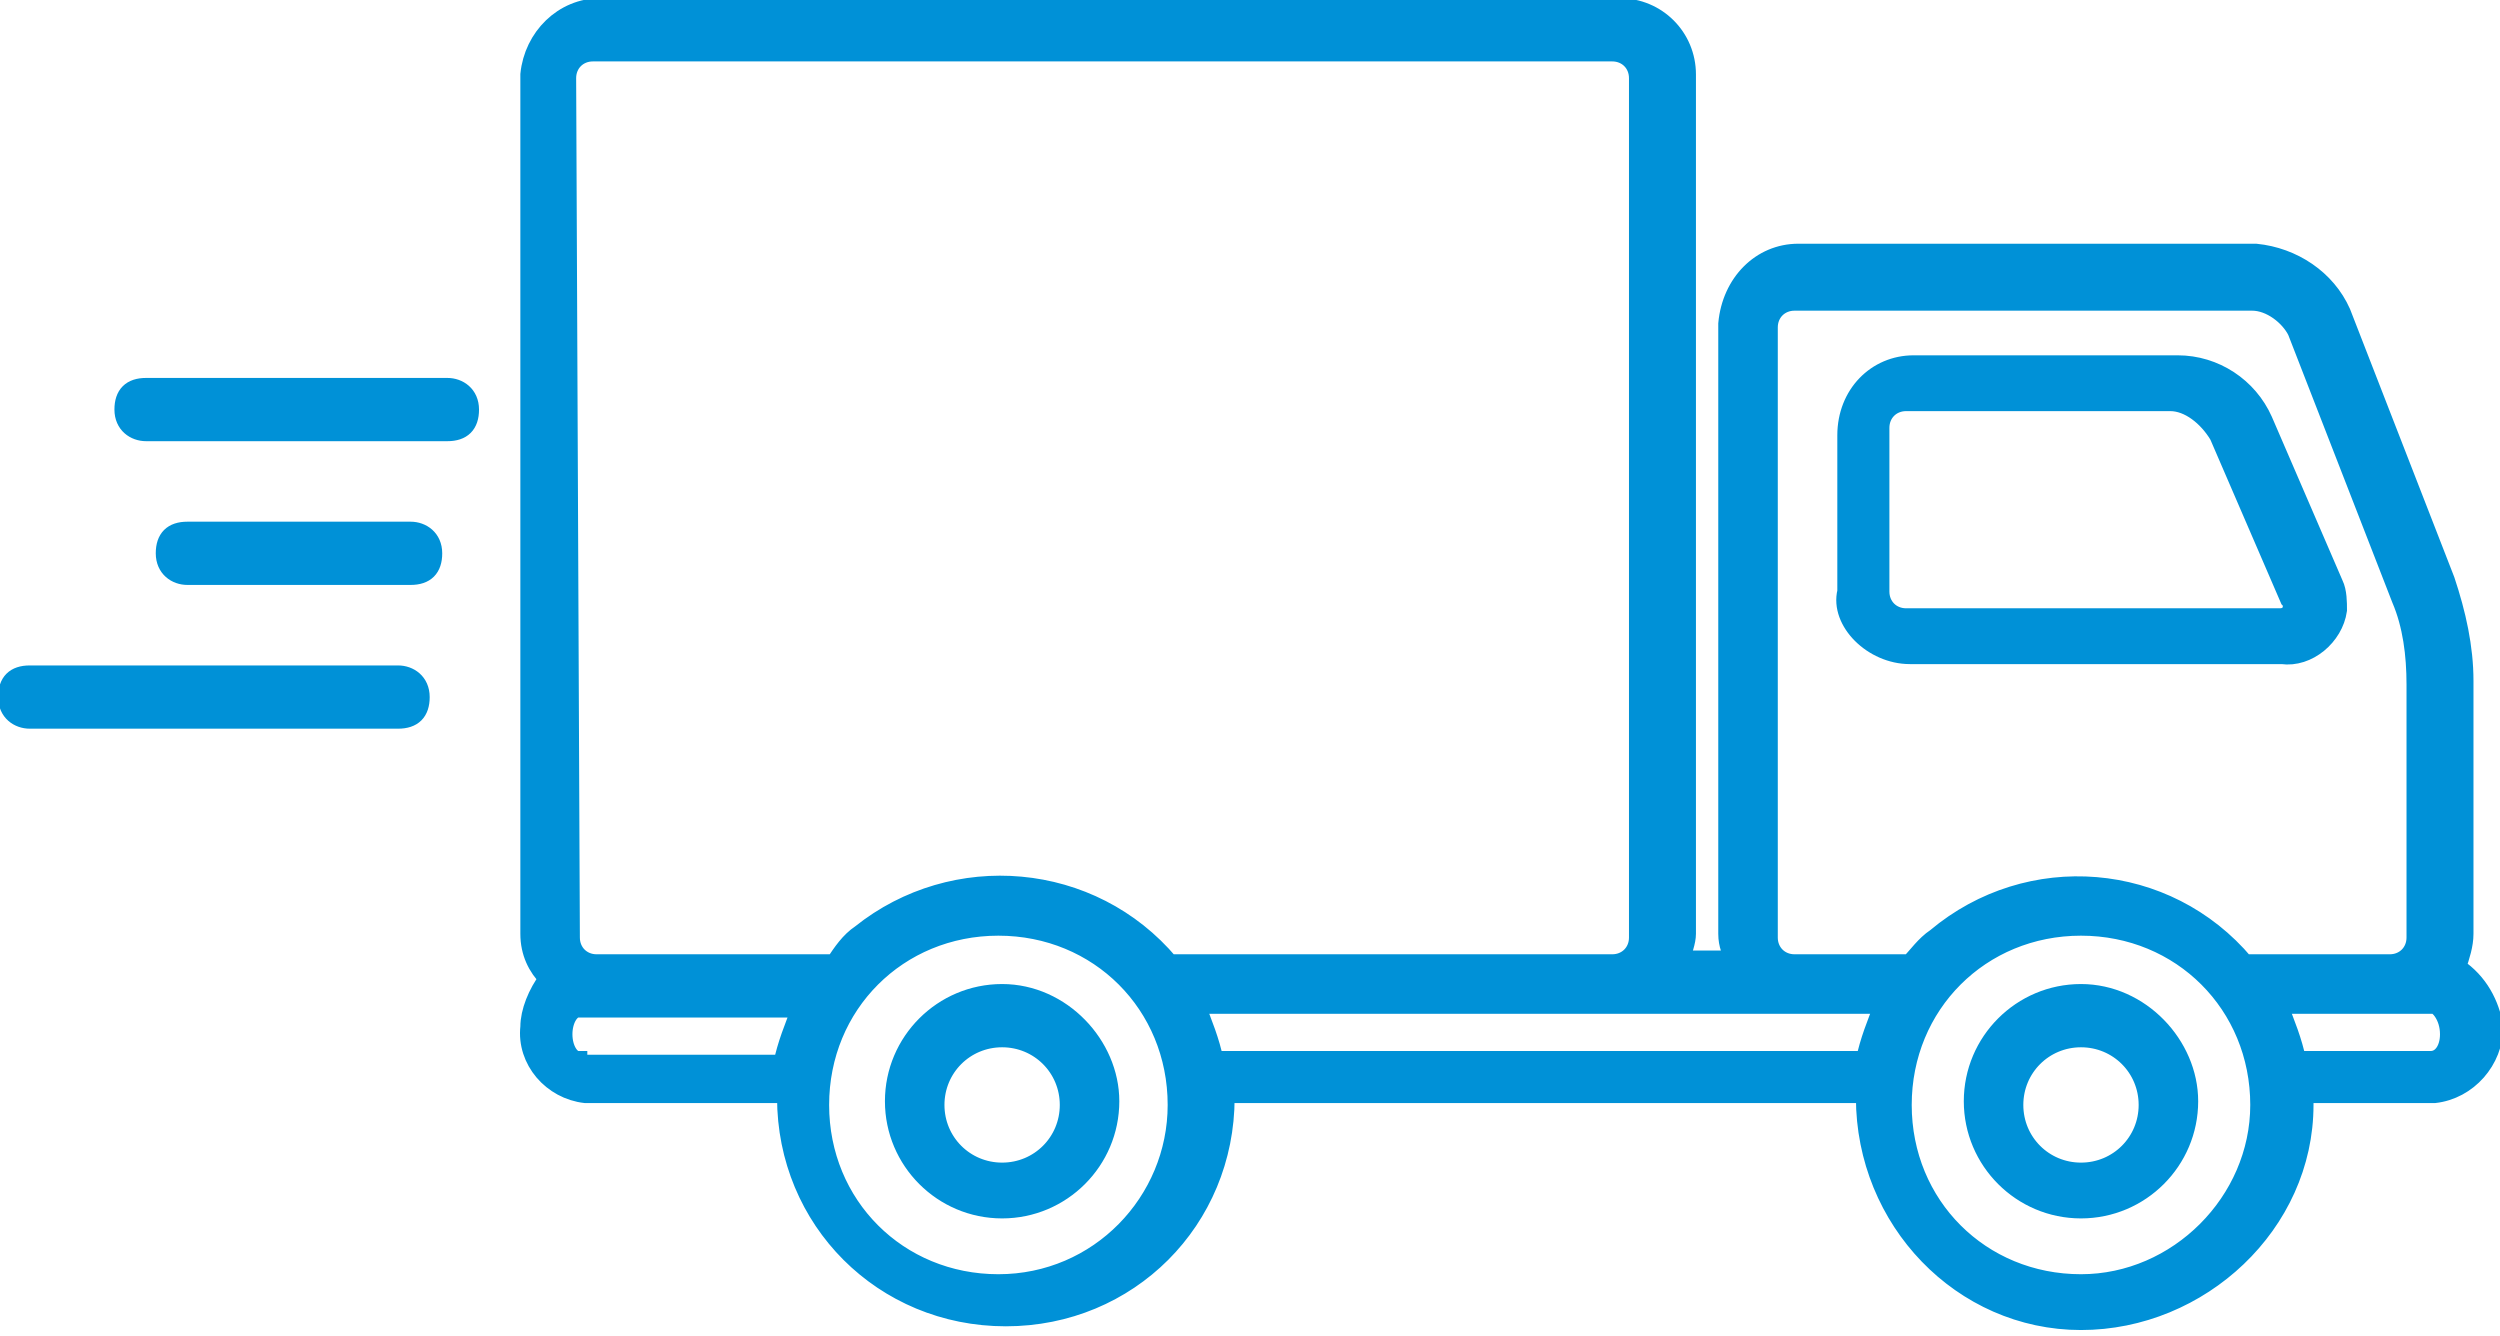
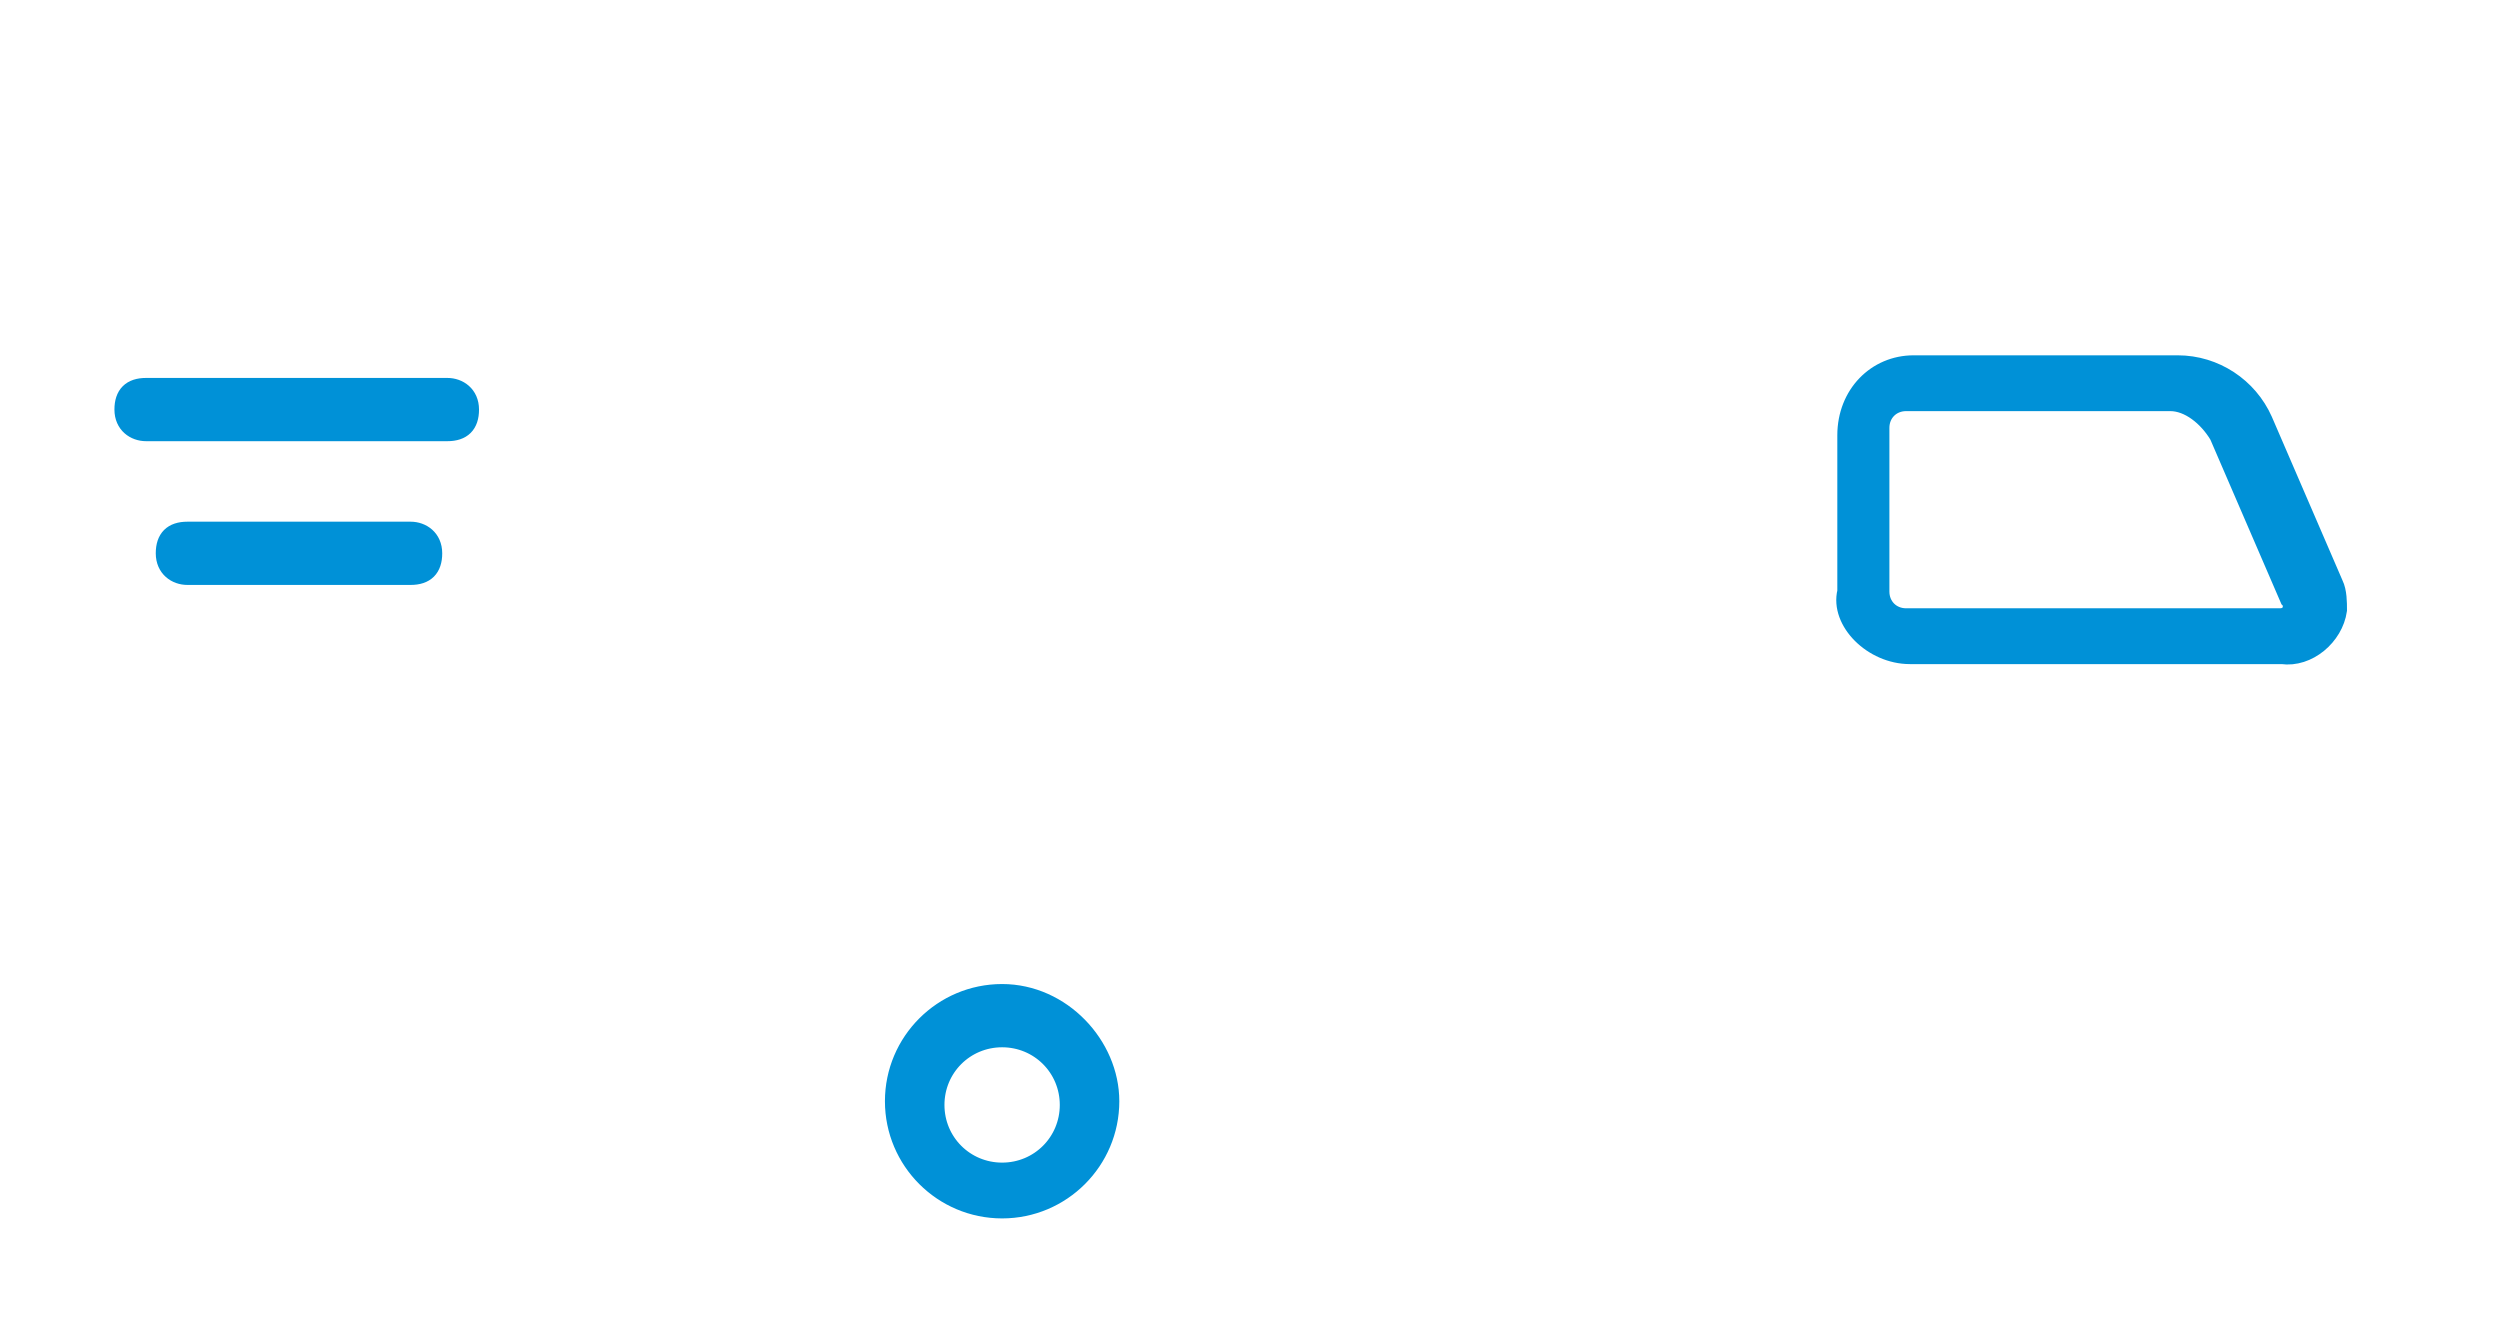
<svg xmlns="http://www.w3.org/2000/svg" version="1.1" id="Laag_1" x="0px" y="0px" viewBox="0 0 67.2 35.9" style="enable-background:new 0 0 67.2 35.9;" xml:space="preserve">
  <style type="text/css">
	.st0{fill:#0091D7;stroke:#0091D7;stroke-width:0.5;stroke-miterlimit:10;}
</style>
  <g id="Group_127" transform="translate(750.995 1926.68)">
    <g id="Group_126" transform="translate(121.005 325.321)">
      <g id="Group_122" transform="translate(13.837 0)">
        <path id="Path_116" class="st0" d="M-834.5-2234.4h10c0.7,0.1,1.4-0.5,1.5-1.2c0-0.2,0-0.5-0.1-0.7l-1.9-4.4     c-0.4-0.9-1.3-1.5-2.3-1.5h-7.1c-1,0-1.8,0.8-1.8,1.9v4.2C-836.4-2235.3-835.5-2234.4-834.5-2234.4z M-835.3-2240.5     c0-0.4,0.3-0.7,0.7-0.7h7.1c0.5,0,1,0.4,1.3,0.9l1.9,4.4c0.1,0.1,0.1,0.3,0,0.4c-0.1,0.1-0.2,0.1-0.3,0.1h-10     c-0.4,0-0.7-0.3-0.7-0.7L-835.3-2240.5z" />
-         <path id="Path_117" class="st0" d="M-829.9-2225.3c-1.6,0-2.9,1.3-2.9,2.9s1.3,2.9,2.9,2.9c1.6,0,2.9-1.3,2.9-2.9     C-827-2223.9-828.3-2225.3-829.9-2225.3z M-829.9-2220.5c-1,0-1.8-0.8-1.8-1.8s0.8-1.8,1.8-1.8c1,0,1.8,0.8,1.8,1.8     C-828.1-2221.3-828.9-2220.5-829.9-2220.5z" />
-         <path id="Path_118" class="st0" d="M-819.8-2226c0.1-0.3,0.2-0.6,0.2-0.9v-6.8c0-0.9-0.2-1.8-0.5-2.7l-2.8-7.2     c-0.4-0.9-1.3-1.5-2.3-1.6h-12.3c-1,0-1.8,0.8-1.9,1.9v16.4c0,0.3,0.1,0.5,0.2,0.7h-1.5c0.1-0.2,0.2-0.5,0.2-0.7v-23.1     c0-1-0.8-1.8-1.8-1.8h-27.4c-1,0-1.8,0.8-1.9,1.8v23.1c0,0.5,0.2,0.9,0.5,1.2c-0.3,0.4-0.5,0.9-0.5,1.3v0     c-0.1,0.9,0.6,1.7,1.5,1.8h5.4c0,0,0,0,0,0.1c0,3.3,2.6,5.9,5.9,5.9c3.3,0,5.9-2.6,5.9-5.9c0,0,0,0,0-0.1h17.2c0,0,0,0,0,0.1     c0,3.3,2.6,6,5.8,6s6-2.6,6-5.8c0-0.1,0-0.1,0-0.2c0,0,0,0,0-0.1h3.5c0.9-0.1,1.6-0.9,1.6-1.8v0     C-818.9-2225-819.2-2225.6-819.8-2226z M-838.3-2226.8v-16.4c0-0.4,0.3-0.7,0.7-0.7h12.3c0.5,0,1,0.4,1.2,0.8l2.8,7.2     c0.3,0.7,0.4,1.5,0.4,2.3v6.8c0,0.4-0.3,0.7-0.7,0.7h-3.9c-2.1-2.5-5.8-2.8-8.3-0.7c-0.3,0.2-0.5,0.5-0.7,0.7h-3.1     C-838-2226.1-838.3-2226.4-838.3-2226.8z M-870.6-2249.9c0-0.4,0.3-0.7,0.7-0.7h27.4c0.4,0,0.7,0.3,0.7,0.7v23.1     c0,0.4-0.3,0.7-0.7,0.7h-11.9c-2.1-2.5-5.8-2.8-8.3-0.8c-0.3,0.2-0.5,0.5-0.7,0.8h-6.4c-0.4,0-0.7-0.3-0.7-0.7L-870.6-2249.9z      M-870.3-2223.5c-0.2,0-0.4-0.3-0.4-0.7v0c0-0.4,0.2-0.7,0.4-0.7h6c-0.2,0.5-0.4,1-0.5,1.5H-870.3z M-859-2217.5     c-2.7,0-4.8-2.1-4.8-4.8c0-2.7,2.1-4.8,4.8-4.8c2.7,0,4.8,2.1,4.8,4.8l0,0C-854.2-2219.7-856.3-2217.5-859-2217.5L-859-2217.5z      M-853.2-2223.5c-0.1-0.5-0.3-1-0.5-1.5h18.5c-0.2,0.5-0.4,1-0.5,1.5H-853.2z M-829.9-2217.5c-2.7,0-4.8-2.1-4.8-4.8     c0-2.7,2.1-4.8,4.8-4.8c2.7,0,4.8,2.1,4.8,4.8l0,0C-825.1-2219.7-827.3-2217.5-829.9-2217.5L-829.9-2217.5z M-820-2224.2     c0,0.4-0.2,0.7-0.5,0.7h-3.6c-0.1-0.5-0.3-1-0.5-1.5h4.2C-820.3-2225-820-2224.7-820-2224.2L-820-2224.2z" />
        <path id="Path_119" class="st0" d="M-858.9-2225.3c-1.6,0-2.9,1.3-2.9,2.9s1.3,2.9,2.9,2.9c1.6,0,2.9-1.3,2.9-2.9l0,0     C-856-2223.9-857.3-2225.3-858.9-2225.3z M-858.9-2220.5c-1,0-1.8-0.8-1.8-1.8c0-1,0.8-1.8,1.8-1.8c1,0,1.8,0.8,1.8,1.8     C-857.1-2221.3-857.9-2220.5-858.9-2220.5z" />
      </g>
      <g id="Group_123" transform="translate(3.126 10.208)">
        <path id="Path_120" class="st0" d="M-871.2-2250.6c-0.3,0-0.6-0.2-0.6-0.6s0.2-0.6,0.6-0.6l0,0h8.1c0.3,0,0.6,0.2,0.6,0.6     s-0.2,0.6-0.6,0.6H-871.2z" />
      </g>
      <g id="Group_124" transform="translate(4.237 14.072)">
        <path id="Path_121" class="st0" d="M-871.2-2250.6c-0.3,0-0.6-0.2-0.6-0.6s0.2-0.6,0.6-0.6h6c0.3,0,0.6,0.2,0.6,0.6     s-0.2,0.6-0.6,0.6H-871.2z" />
      </g>
      <g id="Group_125" transform="translate(0 17.936)">
-         <path id="Path_122" class="st0" d="M-871.2-2250.6c-0.3,0-0.6-0.2-0.6-0.6s0.2-0.6,0.6-0.6h9.9c0.3,0,0.6,0.2,0.6,0.6     s-0.2,0.6-0.6,0.6H-871.2z" />
-       </g>
+         </g>
    </g>
  </g>
</svg>